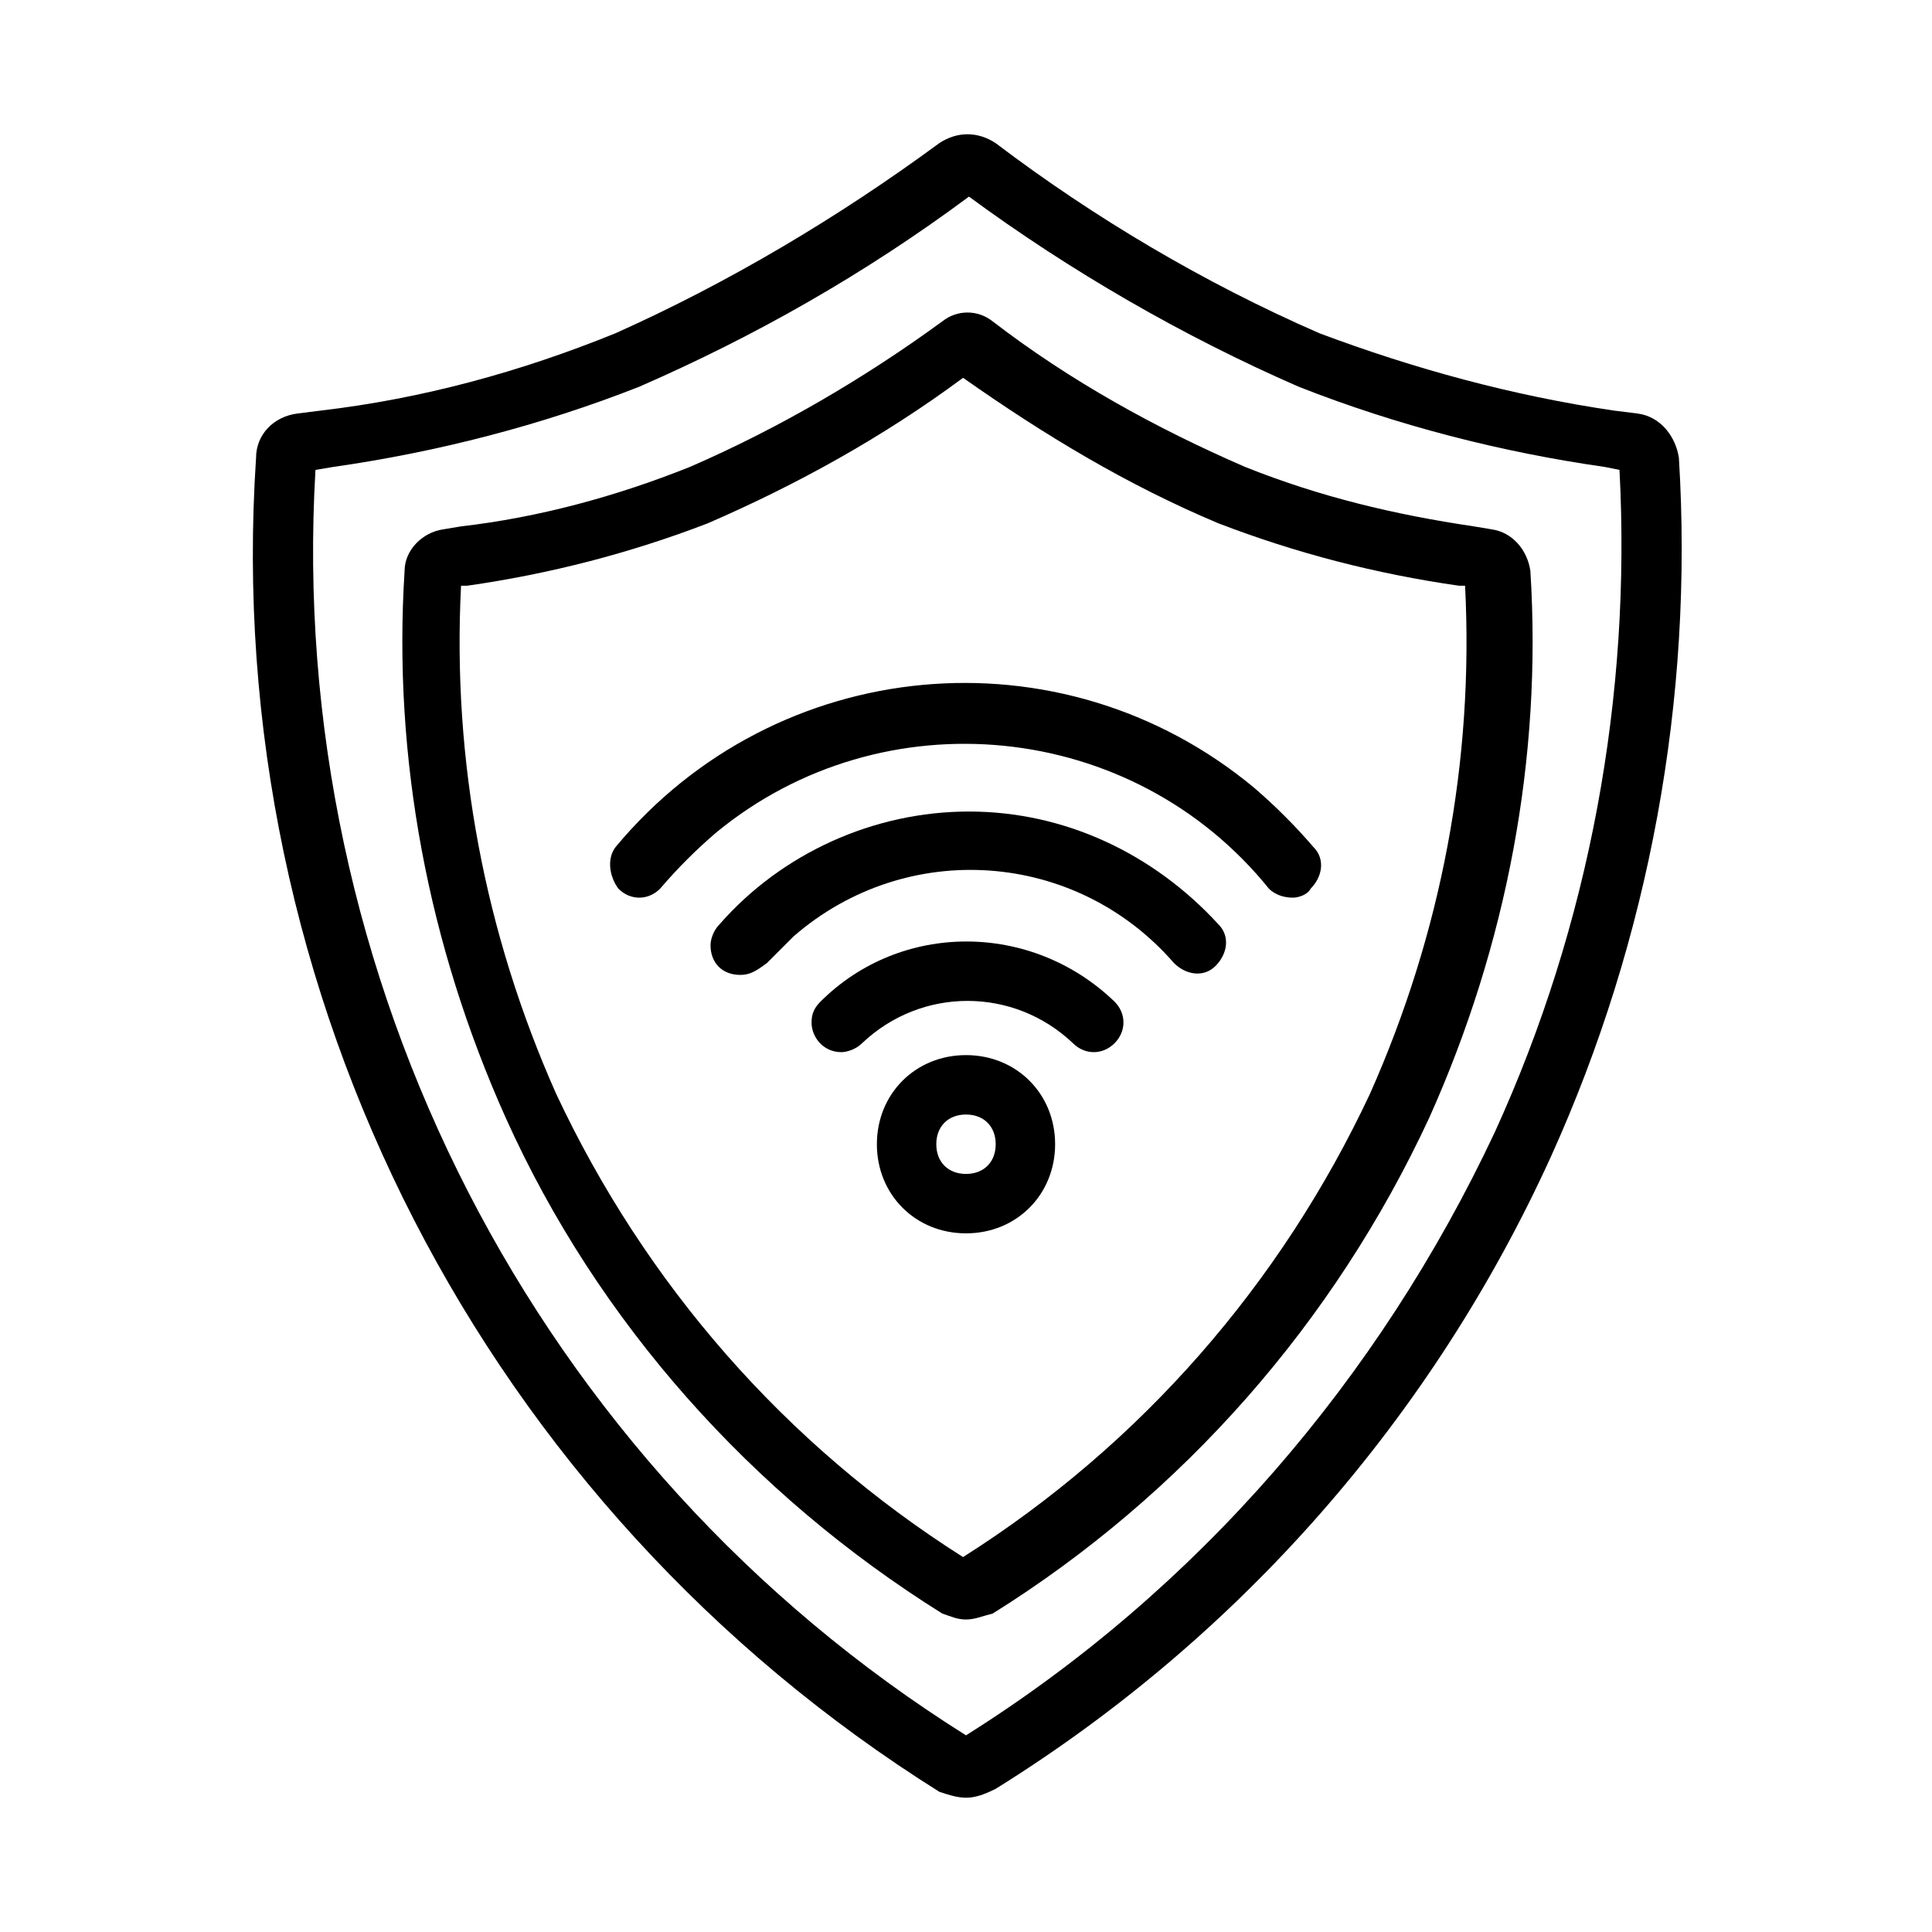
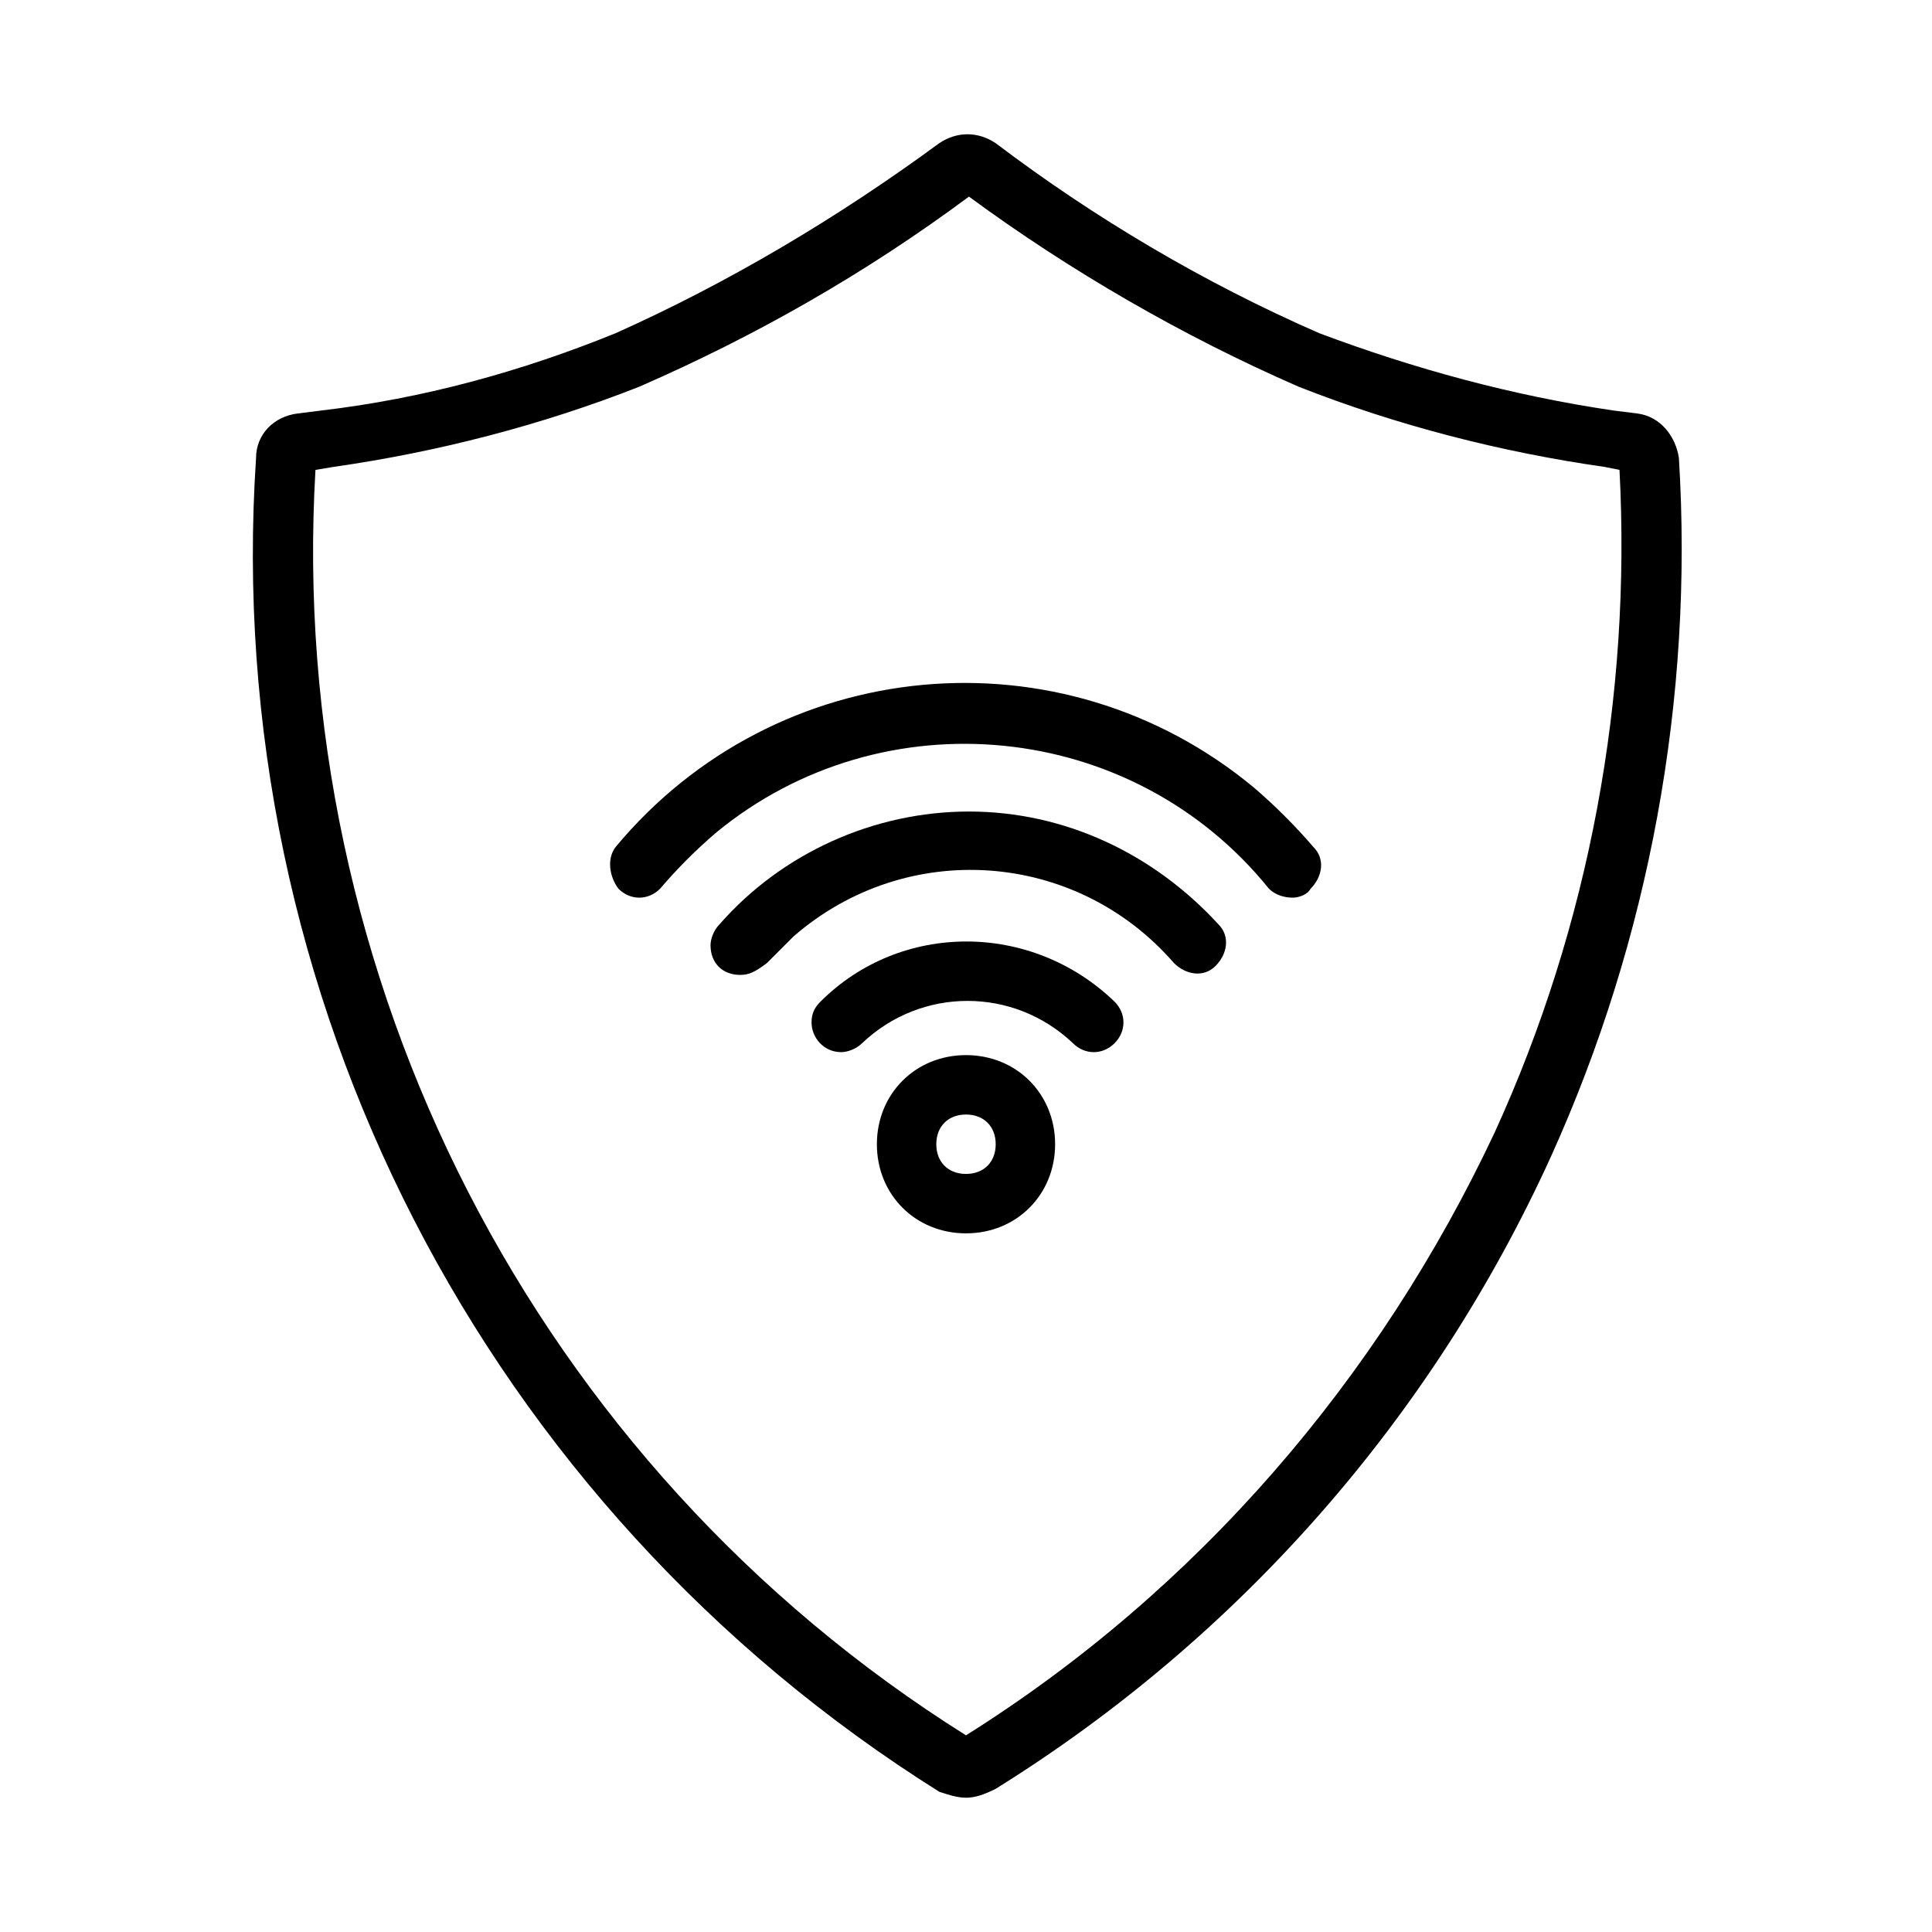
<svg xmlns="http://www.w3.org/2000/svg" fill="#000000" width="800px" height="800px" version="1.1" viewBox="144 144 512 512">
  <g>
    <path d="m400 620.41c-2.363 0-4.723-0.789-7.086-1.574-120.44-75.57-190.5-210.97-181.06-353.45 0-6.297 4.723-11.02 11.02-11.809l6.297-0.789c26.766-3.148 52.742-10.234 77.934-20.469 29.918-13.379 59.043-30.695 85.809-50.375 4.723-3.148 10.234-3.148 14.957 0 25.977 19.68 55.105 36.996 85.805 50.379 25.191 9.445 51.168 16.531 77.934 20.469l6.297 0.789c6.297 0.789 10.234 6.297 11.02 11.809 3.938 63.762-7.871 127.53-33.852 184.99-31.488 69.273-82.656 127.53-147.21 167.68-3.144 1.57-5.508 2.356-7.867 2.356zm-172.4-351.88c-7.871 134.61 58.254 263.71 172.4 335.35 61.402-38.574 109.42-94.465 140.12-159.8 25.191-55.105 36.211-115.72 33.062-175.55l-3.938-0.789c-27.551-3.938-55.105-11.02-81.082-21.254-30.699-13.383-60.613-30.699-87.379-50.383-27.551 20.469-56.68 37-87.379 50.383-25.977 10.234-53.531 17.32-81.082 21.254z" />
-     <path d="m400 573.18c-2.363 0-3.938-0.789-6.297-1.574-50.383-31.488-91.316-77.145-115.72-131.46-20.469-45.656-29.914-95.25-26.766-144.84 0-5.512 4.723-10.234 10.234-11.02l4.723-0.789c20.469-2.363 40.934-7.871 60.613-15.742 23.617-10.234 46.445-23.617 66.914-38.574 3.938-3.148 9.445-3.148 13.383 0 20.469 15.742 43.297 28.34 66.914 38.574 19.68 7.871 39.359 12.594 60.613 15.742l4.723 0.789c5.512 0.789 9.445 5.512 10.234 11.02 3.148 49.594-6.297 99.188-26.766 144.84-25.191 54.316-65.336 99.977-115.72 131.46-3.152 0.785-4.727 1.574-7.086 1.574zm-133.82-273.95c-2.363 46.445 6.297 92.102 25.191 134.61 23.617 50.383 60.613 92.891 107.85 122.8 47.23-29.914 84.23-72.422 107.85-122.8 18.895-42.508 27.551-88.168 25.191-134.61h-1.574c-22.043-3.148-43.297-8.66-63.762-16.531-24.402-10.234-46.445-23.617-67.699-38.574-21.254 15.742-44.082 28.34-67.699 38.574-20.469 7.871-41.723 13.383-63.762 16.531z" />
    <path d="m486.59 381.89c-2.363 0-4.723-0.789-6.297-2.363-36.211-44.871-102.34-51.168-146.42-14.957-5.512 4.723-10.234 9.445-14.957 14.957-3.148 3.148-7.871 3.148-11.02 0-2.363-3.148-3.152-7.871-0.789-11.02 42.508-51.168 118.08-58.254 169.25-15.742 5.512 4.723 11.02 10.234 15.742 15.742 3.148 3.148 2.363 7.871-0.789 11.02-0.785 1.574-3.148 2.363-4.723 2.363z" />
    <path d="m340.17 402.36c-4.723 0-7.871-3.148-7.871-7.871 0-1.574 0.789-3.938 2.363-5.512 16.531-18.895 40.934-29.914 66.125-29.914 25.191 0 48.805 11.02 66.125 29.914 3.148 3.148 2.363 7.871-0.789 11.02-3.148 3.148-7.871 2.363-11.02-0.789-25.977-29.914-70.848-33.062-100.76-7.086-2.363 2.363-4.723 4.723-7.086 7.086-3.152 2.367-4.727 3.152-7.086 3.152z" />
    <path d="m366.94 422.83c-4.723 0-7.871-3.938-7.871-7.871 0-2.363 0.789-3.938 2.363-5.512 21.254-21.254 55.891-21.254 77.934 0 3.148 3.148 3.148 7.871 0 11.02-3.148 3.148-7.871 3.148-11.02 0-15.742-14.957-40.148-14.957-55.891 0-1.582 1.574-3.941 2.363-5.516 2.363z" />
    <path d="m400 470.85c-13.383 0-23.617-10.234-23.617-23.617 0-13.383 10.234-23.617 23.617-23.617s23.617 10.234 23.617 23.617c-0.004 13.383-10.234 23.617-23.617 23.617zm0-31.488c-4.723 0-7.871 3.148-7.871 7.871 0 4.723 3.148 7.871 7.871 7.871s7.871-3.148 7.871-7.871c0-4.723-3.148-7.871-7.871-7.871z" />
  </g>
</svg>